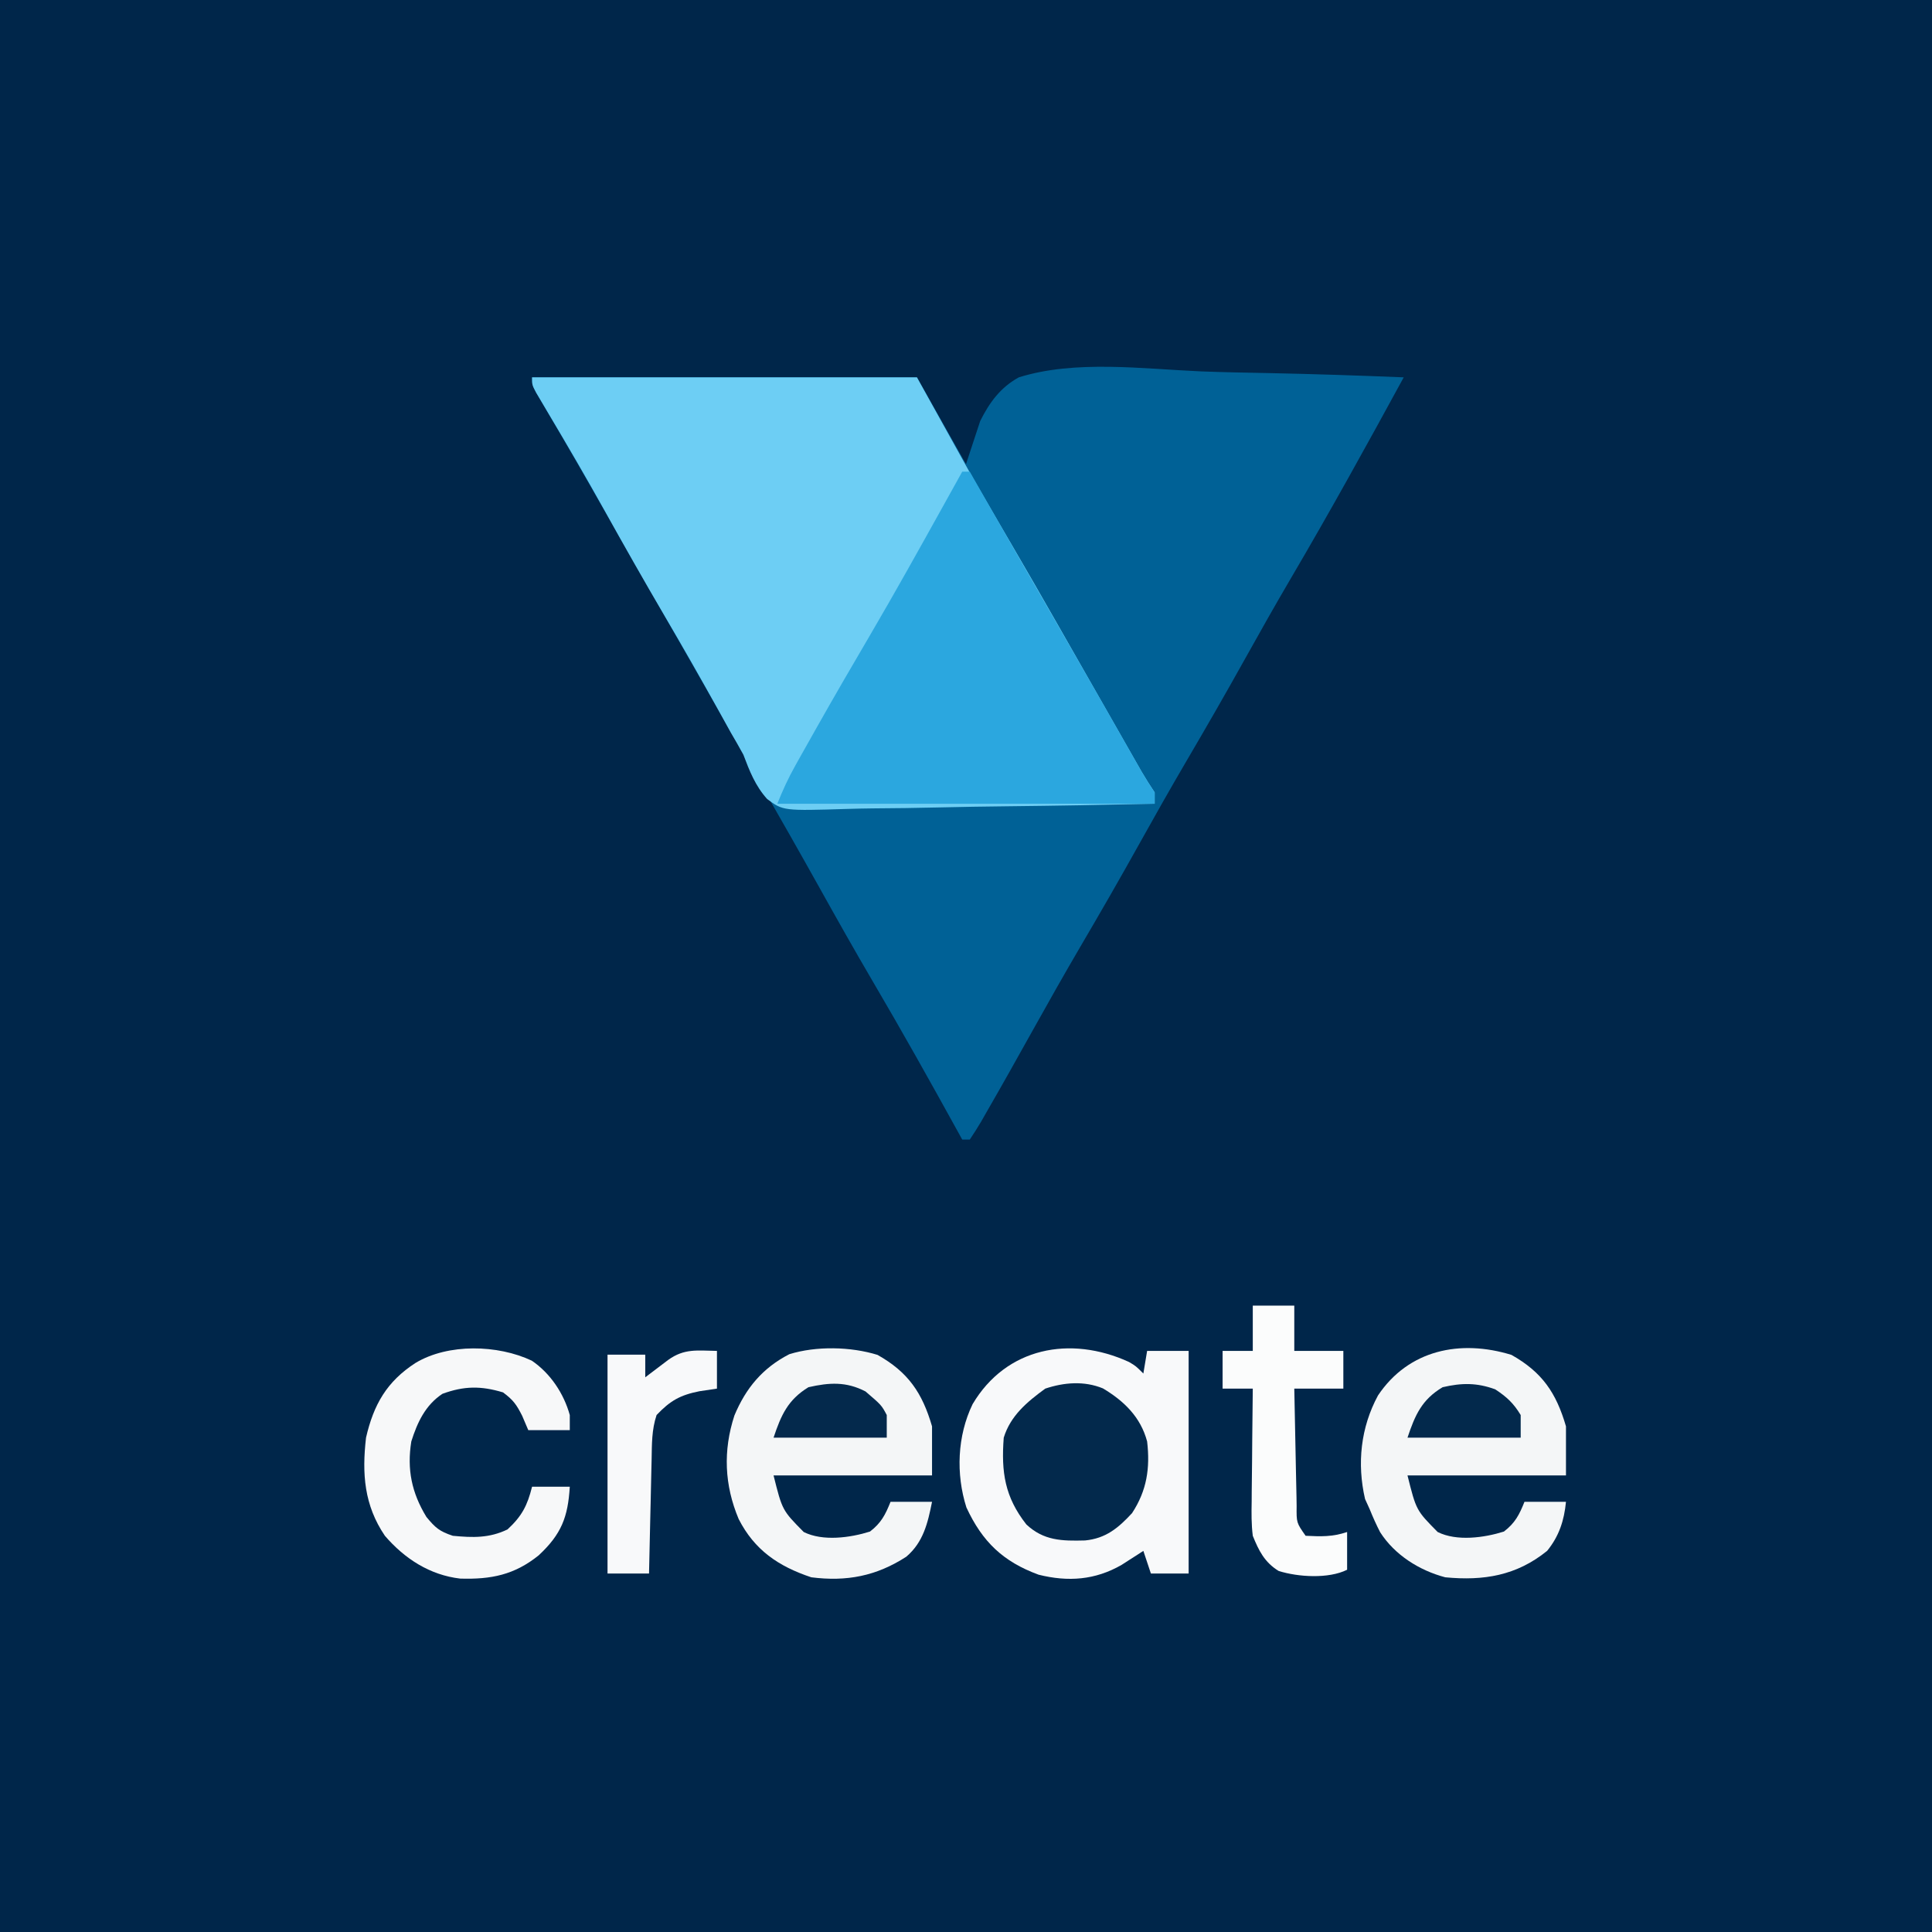
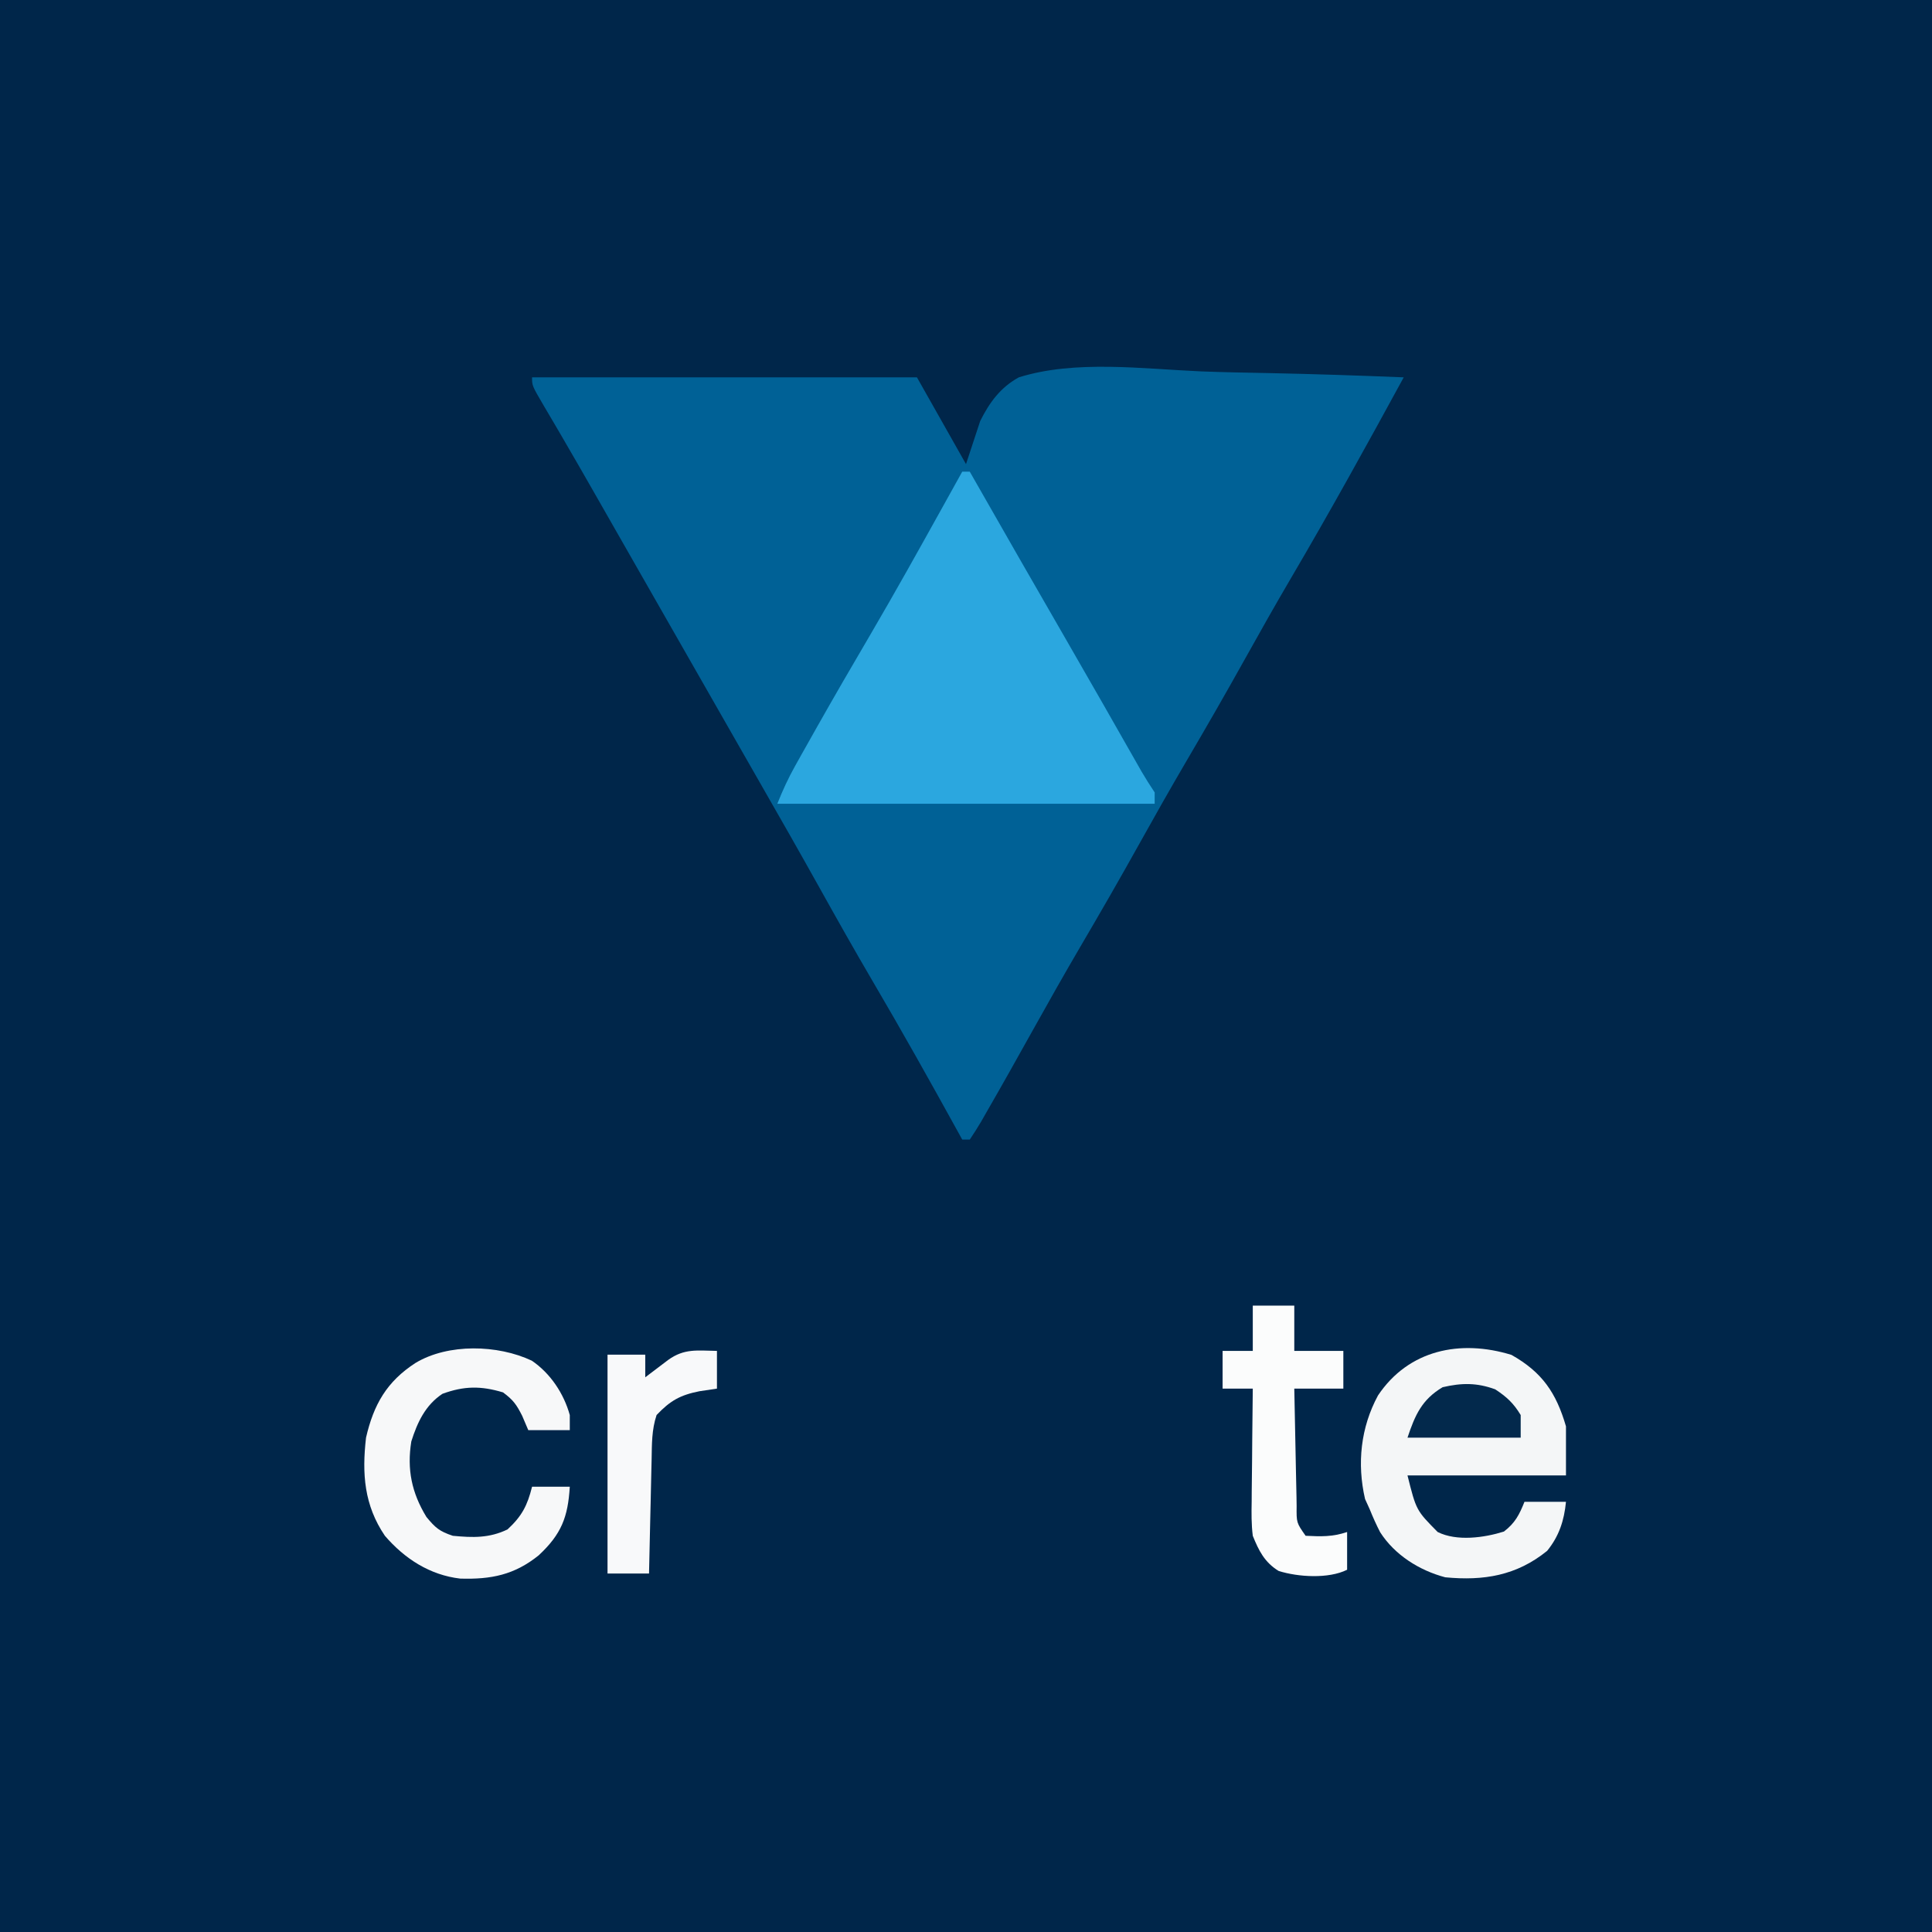
<svg xmlns="http://www.w3.org/2000/svg" width="512" height="512">
  <rect width="100%" height="100%" fill="#808080" stroke="none" />
  <path d="M0 0 C168.96 0 337.92 0 512 0 C512 168.96 512 337.92 512 512 C343.04 512 174.08 512 0 512 C0 343.04 0 174.08 0 0 Z " fill="#00264A" transform="translate(0,0)" />
  <path d="M0 0 C33.66 0 67.32 0 102 0 C106.29 7.59 110.58 15.18 115 23 C116.24 19.235 117.48 15.469 118.758 11.59 C121.198 6.68 124.127 2.668 129 0 C143.928 -4.675 161.864 -2.243 177.245 -1.579 C183.303 -1.343 189.364 -1.239 195.426 -1.123 C207.29 -0.877 219.144 -0.486 231 0 C221.286 17.823 211.488 35.579 201.201 53.079 C197.042 60.169 192.997 67.317 189 74.5 C183.864 83.729 178.598 92.872 173.25 101.98 C169.078 109.105 165.015 116.285 161 123.5 C155.867 132.724 150.604 141.862 145.259 150.965 C140.998 158.24 136.852 165.573 132.75 172.938 C128.622 180.335 124.492 187.73 120.25 195.062 C119.844 195.777 119.437 196.492 119.019 197.228 C118.07 198.854 117.043 200.433 116 202 C115.34 202 114.68 202 114 202 C113.619 201.308 113.238 200.616 112.845 199.902 C105.45 186.486 97.969 173.139 90.207 159.93 C85.396 151.726 80.736 143.444 76.105 135.137 C71.014 126.008 65.839 116.929 60.64 107.861 C57.844 102.983 55.056 98.101 52.268 93.219 C50.559 90.228 48.85 87.237 47.141 84.246 C46.449 83.035 45.757 81.824 45.064 80.613 C44.723 80.015 44.381 79.416 44.029 78.8 C42.505 76.135 42.505 76.135 40.982 73.469 C40.652 72.891 40.322 72.314 39.982 71.718 C39.317 70.554 38.652 69.391 37.987 68.227 C36.329 65.325 34.67 62.423 33.012 59.521 C29.964 54.188 26.917 48.855 23.872 43.519 C22.485 41.089 21.097 38.659 19.71 36.229 C19.033 35.042 18.356 33.856 17.679 32.67 C14.328 26.795 10.967 20.927 7.551 15.09 C7.031 14.2 6.511 13.311 5.976 12.395 C5.02 10.763 4.06 9.133 3.096 7.506 C0 2.22 0 2.22 0 0 Z " fill="#006196" transform="translate(141,100)" />
-   <path d="M0 0 C33.66 0 67.32 0 102 0 C106.95 8.91 111.9 17.82 117 27 C122.193 35.935 122.193 35.935 127.41 44.855 C131.28 51.46 135.082 58.101 138.875 64.75 C139.368 65.614 139.368 65.614 139.871 66.496 C141.896 70.044 143.918 73.592 145.94 77.141 C148.894 82.324 151.849 87.507 154.806 92.689 C155.855 94.527 156.902 96.365 157.949 98.204 C158.582 99.314 159.215 100.423 159.867 101.566 C160.425 102.546 160.983 103.525 161.558 104.533 C162.645 106.392 163.806 108.208 165 110 C165 110.99 165 111.98 165 113 C151.97 113.302 138.941 113.532 125.908 113.674 C119.856 113.741 113.806 113.833 107.755 113.981 C101.913 114.122 96.073 114.2 90.229 114.233 C88.003 114.257 85.776 114.304 83.551 114.374 C66.57 114.889 66.57 114.889 62.309 111.757 C59.182 108.294 57.639 104.344 56 100 C54.913 98.018 53.801 96.05 52.648 94.105 C51.555 92.134 50.464 90.161 49.375 88.188 C44.678 79.734 39.899 71.338 35 63 C29.638 53.868 24.424 44.663 19.281 35.406 C14.412 26.669 9.38 18.033 4.266 9.438 C3.706 8.49 3.147 7.543 2.57 6.566 C1.824 5.313 1.824 5.313 1.063 4.033 C0 2 0 2 0 0 Z " fill="#6DCEF4" transform="translate(141,100)" />
  <path d="M0 0 C0.66 0 1.32 0 2 0 C2.609 1.068 2.609 1.068 3.231 2.158 C11.228 16.176 19.246 30.181 27.323 44.154 C30.706 50.01 34.075 55.873 37.426 61.746 C37.794 62.391 38.161 63.035 38.54 63.699 C40.328 66.833 42.114 69.968 43.898 73.104 C44.537 74.223 45.175 75.343 45.832 76.496 C46.396 77.488 46.961 78.48 47.542 79.502 C48.633 81.372 49.799 83.199 51 85 C51 85.99 51 86.98 51 88 C18 88 -15 88 -49 88 C-47.549 84.372 -46.125 81.258 -44.234 77.887 C-43.681 76.899 -43.128 75.911 -42.559 74.893 C-41.663 73.306 -41.663 73.306 -40.75 71.688 C-40.127 70.58 -39.505 69.472 -38.863 68.33 C-34.085 59.855 -29.197 51.447 -24.273 43.057 C-17.68 31.799 -11.334 20.404 -5 9 C-4.501 8.103 -4.003 7.205 -3.489 6.281 C-2.326 4.187 -1.163 2.094 0 0 Z " fill="#2BA7DF" transform="translate(255,125)" />
-   <path d="M0 0 C1.82 1.07 1.82 1.07 3.82 3.07 C4.15 1.09 4.48 -0.89 4.82 -2.93 C8.45 -2.93 12.08 -2.93 15.82 -2.93 C15.82 16.54 15.82 36.01 15.82 56.07 C12.52 56.07 9.22 56.07 5.82 56.07 C5.16 54.09 4.5 52.11 3.82 50.07 C3.301 50.408 2.781 50.746 2.246 51.094 C1.549 51.54 0.851 51.986 0.133 52.445 C-0.552 52.886 -1.236 53.327 -1.941 53.781 C-8.933 57.808 -16.109 58.334 -23.938 56.383 C-33.346 52.93 -38.848 47.665 -43.074 38.555 C-45.885 29.694 -45.498 19.598 -41.43 11.18 C-32.529 -3.84 -15.545 -7.114 0 0 Z " fill="#F8F9FA" transform="translate(299.18,360.93)" />
-   <path d="M0 0 C8.111 4.572 11.852 10.042 14.438 18.938 C14.438 23.227 14.438 27.517 14.438 31.938 C0.578 31.938 -13.283 31.938 -27.562 31.938 C-25.25 41.184 -25.25 41.184 -19.562 46.938 C-14.507 49.465 -7.205 48.456 -2 46.812 C0.955 44.539 2.065 42.369 3.438 38.938 C7.067 38.938 10.697 38.938 14.438 38.938 C13.312 44.563 12.129 49.654 7.605 53.492 C-0.327 58.619 -8.201 60.133 -17.562 58.938 C-26.293 56.034 -32.62 51.703 -36.805 43.504 C-40.597 34.495 -40.97 25.364 -37.938 16.062 C-34.905 8.793 -30.455 3.452 -23.387 -0.184 C-16.284 -2.394 -7.103 -2.206 0 0 Z " fill="#F4F6F7" transform="translate(232.562,359.062)" />
  <path d="M0 0 C8.111 4.572 11.852 10.042 14.438 18.938 C14.438 23.227 14.438 27.517 14.438 31.938 C0.578 31.938 -13.283 31.938 -27.562 31.938 C-25.25 41.184 -25.25 41.184 -19.562 46.938 C-14.507 49.465 -7.205 48.456 -2 46.812 C0.955 44.539 2.065 42.369 3.438 38.938 C7.067 38.938 10.697 38.938 14.438 38.938 C13.953 43.907 12.606 48.052 9.438 51.938 C1.346 58.493 -7.367 59.917 -17.562 58.938 C-24.424 57.122 -30.946 53.026 -34.812 46.984 C-35.842 45 -36.725 43.009 -37.562 40.938 C-37.975 40.03 -38.388 39.123 -38.812 38.188 C-40.978 28.802 -39.97 19.234 -35.379 10.75 C-27.279 -1.365 -13.535 -4.169 0 0 Z " fill="#F4F6F7" transform="translate(400.562,359.062)" />
  <path d="M0 0 C4.917 3.356 8.465 8.679 10.055 14.402 C10.055 15.722 10.055 17.042 10.055 18.402 C6.425 18.402 2.795 18.402 -0.945 18.402 C-1.482 17.144 -2.018 15.886 -2.57 14.59 C-4.073 11.631 -4.902 10.435 -7.633 8.402 C-13.47 6.64 -17.953 6.672 -23.695 8.777 C-28.23 11.79 -30.336 16.333 -31.945 21.402 C-33.131 28.809 -31.837 35.014 -27.945 41.402 C-25.564 44.289 -24.499 45.218 -20.945 46.402 C-15.65 46.909 -11.29 47.051 -6.445 44.715 C-2.645 41.2 -1.198 38.413 0.055 33.402 C3.355 33.402 6.655 33.402 10.055 33.402 C9.565 41.479 7.825 45.982 1.805 51.59 C-4.621 56.766 -10.792 57.994 -18.988 57.746 C-27.028 56.811 -33.716 52.484 -38.945 46.402 C-44.441 38.306 -45.047 29.957 -43.945 20.402 C-41.927 11.63 -38.442 5.517 -30.82 0.59 C-22.19 -4.598 -9.052 -4.282 0 0 Z " fill="#F7F8F9" transform="translate(140.945,360.598)" />
-   <path d="M0 0 C5.608 3.356 9.984 7.599 11.707 14.059 C12.526 21.117 11.646 27.059 7.707 33.059 C4.065 36.998 0.753 39.763 -4.746 40.297 C-10.833 40.458 -15.69 40.374 -20.293 36.059 C-26.016 28.786 -26.984 22.176 -26.293 13.059 C-24.498 7.224 -20.113 3.586 -15.293 0.059 C-10.287 -1.61 -4.963 -2.038 0 0 Z " fill="#03294C" transform="translate(292.293,367.941)" />
  <path d="M0 0 C3.63 0 7.26 0 11 0 C11 3.96 11 7.92 11 12 C15.29 12 19.58 12 24 12 C24 15.3 24 18.6 24 22 C19.71 22 15.42 22 11 22 C11.093 27.233 11.199 32.466 11.317 37.698 C11.356 39.479 11.391 41.26 11.422 43.041 C11.467 45.598 11.525 48.154 11.586 50.711 C11.597 51.51 11.609 52.309 11.621 53.132 C11.573 57.535 11.573 57.535 14 61 C18.14 61.197 21.077 61.308 25 60 C25 63.3 25 66.6 25 70 C20.102 72.449 11.989 71.949 6.848 70.316 C3.133 68.038 1.578 64.93 0 61 C-0.387 57.953 -0.351 54.95 -0.293 51.883 C-0.289 51.026 -0.284 50.169 -0.28 49.285 C-0.263 46.565 -0.226 43.845 -0.188 41.125 C-0.172 39.273 -0.159 37.422 -0.146 35.57 C-0.114 31.047 -0.062 26.523 0 22 C-2.64 22 -5.28 22 -8 22 C-8 18.7 -8 15.4 -8 12 C-5.36 12 -2.72 12 0 12 C0 8.04 0 4.08 0 0 Z " fill="#FBFCFC" transform="translate(332,346)" />
  <path d="M0 0 C0 3.3 0 6.6 0 10 C-1.526 10.227 -3.053 10.454 -4.625 10.688 C-9.786 11.712 -12.388 13.203 -16 17 C-17.309 20.928 -17.235 24.726 -17.316 28.824 C-17.337 29.686 -17.358 30.547 -17.379 31.435 C-17.445 34.185 -17.504 36.936 -17.562 39.688 C-17.606 41.553 -17.649 43.418 -17.693 45.283 C-17.8 49.855 -17.902 54.428 -18 59 C-21.63 59 -25.26 59 -29 59 C-29 39.86 -29 20.72 -29 1 C-25.7 1 -22.4 1 -19 1 C-19 2.98 -19 4.96 -19 7 C-18.169 6.368 -18.169 6.368 -17.32 5.723 C-16.234 4.901 -16.234 4.901 -15.125 4.062 C-14.406 3.517 -13.686 2.972 -12.945 2.41 C-8.653 -0.701 -5.207 -0.074 0 0 Z " fill="#F8F9FA" transform="translate(190,358)" />
-   <path d="M0 0 C4.24 3.635 4.24 3.635 5.625 6.25 C5.625 8.23 5.625 10.21 5.625 12.25 C-4.275 12.25 -14.175 12.25 -24.375 12.25 C-22.388 6.289 -20.584 2.211 -15.125 -1.125 C-9.587 -2.384 -5.119 -2.654 0 0 Z " fill="#04294C" transform="translate(229.375,368.75)" />
  <path d="M0 0 C3.064 2.02 4.849 3.668 6.75 6.812 C6.75 8.793 6.75 10.773 6.75 12.812 C-3.15 12.812 -13.05 12.812 -23.25 12.812 C-21.26 6.841 -19.456 2.719 -13.938 -0.562 C-8.859 -1.744 -4.846 -1.771 0 0 Z " fill="#03294C" transform="translate(396.25,368.188)" />
</svg>